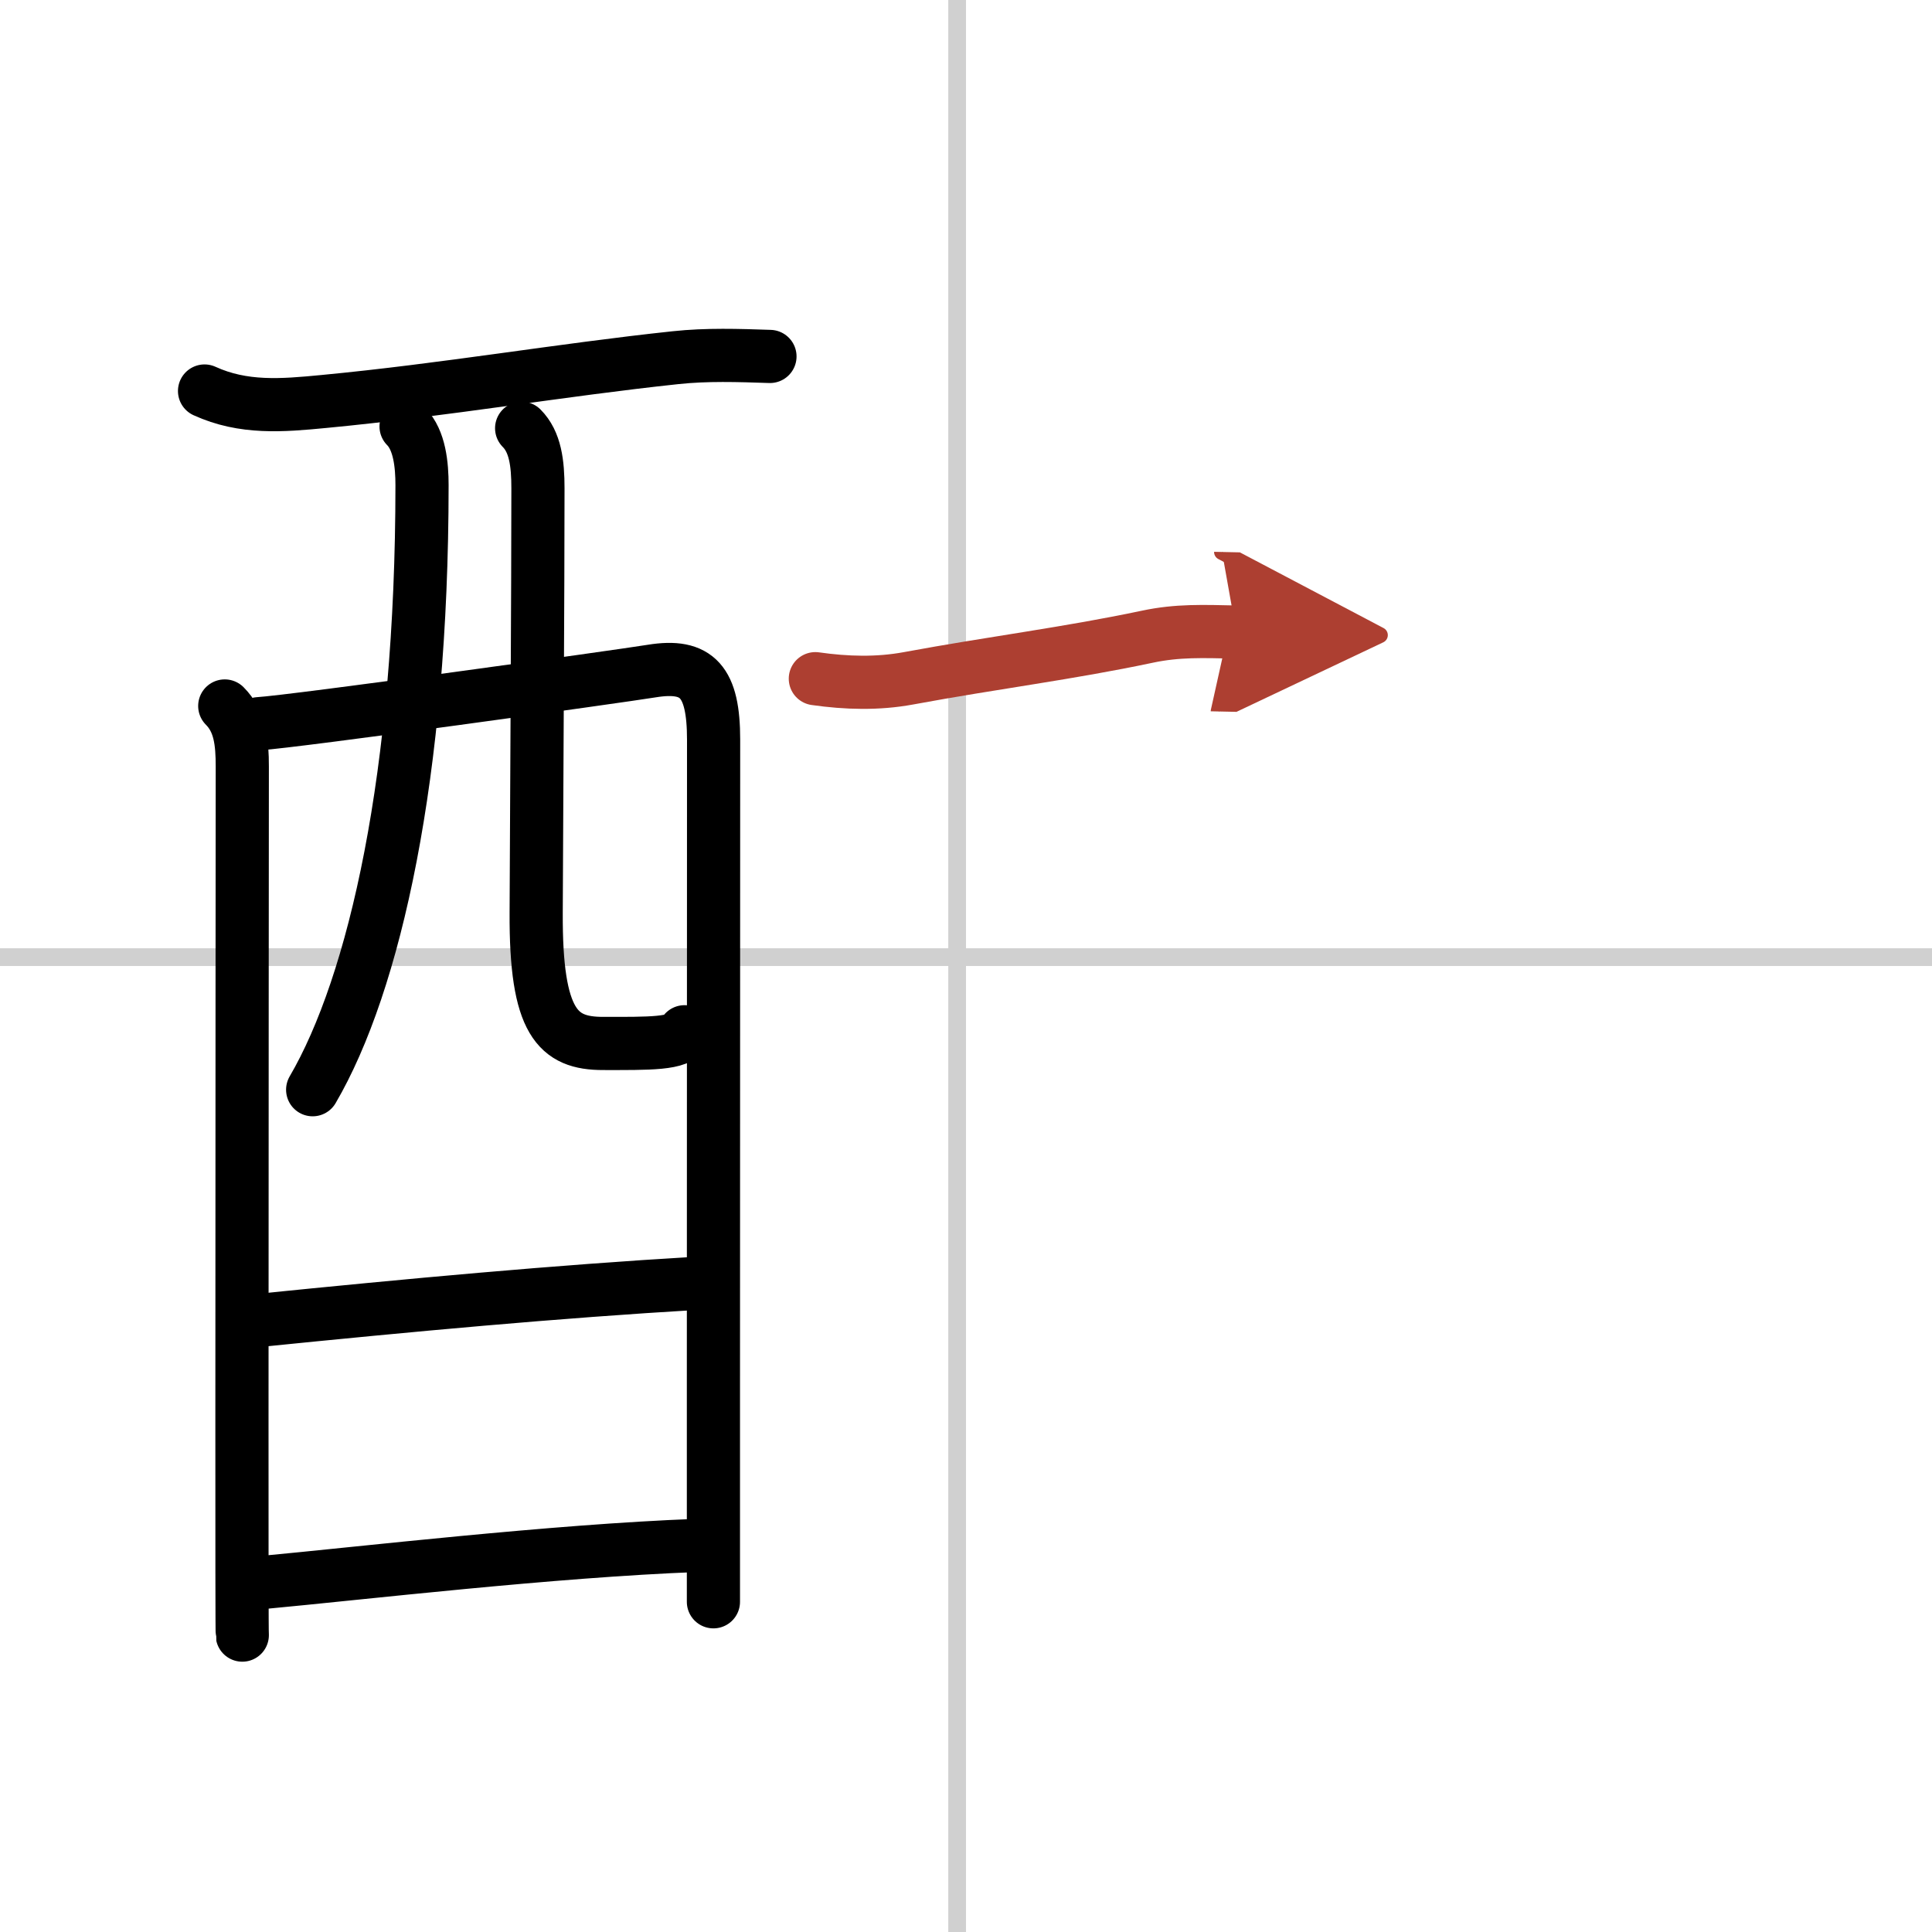
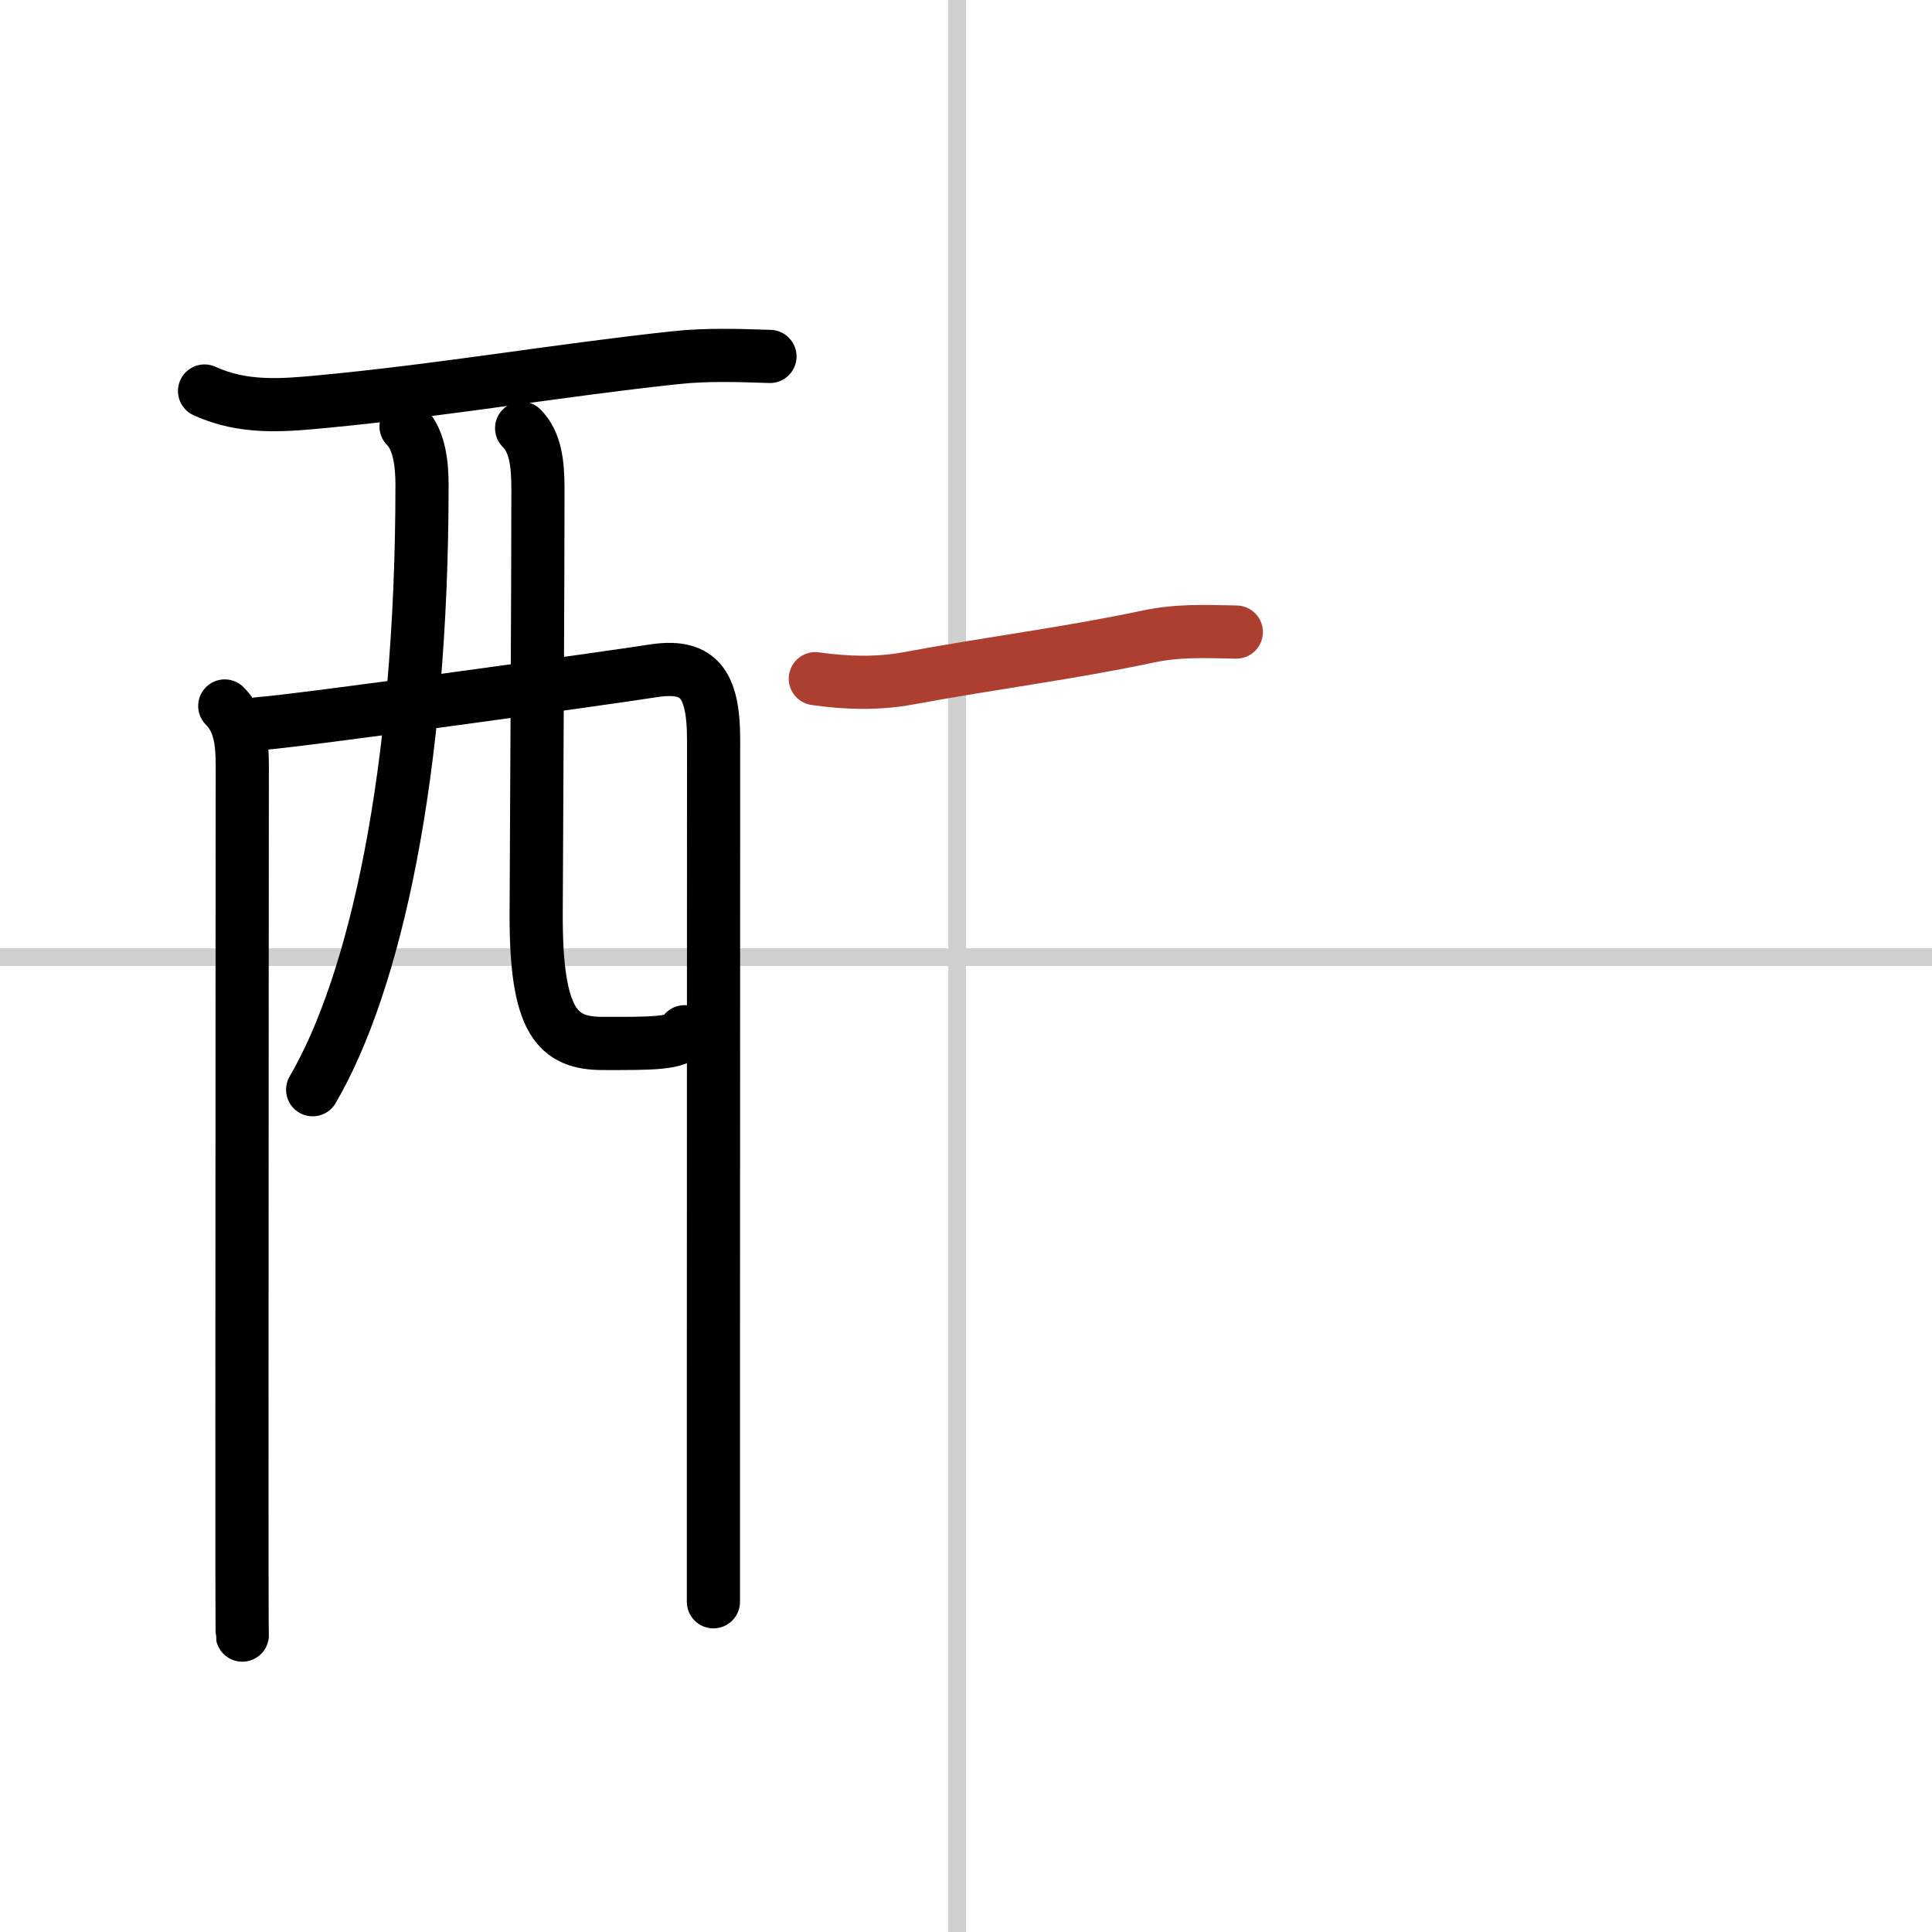
<svg xmlns="http://www.w3.org/2000/svg" width="400" height="400" viewBox="0 0 109 109">
  <defs>
    <marker id="a" markerWidth="4" orient="auto" refX="1" refY="5" viewBox="0 0 10 10">
-       <polyline points="0 0 10 5 0 10 1 5" fill="#ad3f31" stroke="#ad3f31" />
-     </marker>
+       </marker>
  </defs>
  <g fill="none" stroke="#000" stroke-linecap="round" stroke-linejoin="round" stroke-width="3">
-     <rect width="100%" height="100%" fill="#fff" stroke="#fff" />
    <line x1="54" x2="54" y2="109" stroke="#d0d0d0" stroke-width="1" />
    <line x2="109" y1="54" y2="54" stroke="#d0d0d0" stroke-width="1" />
    <path d="m11.54 22.06c2.19 1 4.37 0.82 6.74 0.59 6.84-0.65 13.34-1.78 19.83-2.47 1.77-0.19 3.54-0.13 5.33-0.07" />
    <path d="m12.68 39.83c0.87 0.87 0.99 2.05 0.99 3.42 0 0.45-0.02 22.51-0.02 36.88 0 6.9 0 12.03 0.02 12.12" />
    <path d="m14.59 40.83c2.03-0.12 20.34-2.67 22.18-2.97 2.58-0.42 3.49 0.6 3.49 3.87 0 1.03-0.01 22.45-0.01 36.52v12.12" />
    <path d="m22.91 24.06c0.77 0.77 0.9 2.19 0.9 3.31 0 16.33-2.68 28.14-6.17 34.11" />
    <path d="m29.43 24.16c0.77 0.77 0.92 1.97 0.92 3.39 0 5.78-0.07 16.82-0.1 23.95-0.03 6.2 1.22 7.37 3.77 7.37 2.57 0 4.35 0.04 4.6-0.66" />
-     <path d="m14.45 74.51c8.8-0.89 16.92-1.64 24.88-2.11" />
-     <path d="m14.82 89.28c5.59-0.52 16.3-1.78 24.5-2.09" />
    <path d="m46 38.29c1.75 0.25 3.52 0.3 5.25-0.02 4.87-0.9 9-1.4 13.49-2.35 1.7-0.36 3.13-0.3 5.01-0.26" marker-end="url(#a)" stroke="#ad3f31" />
  </g>
</svg>